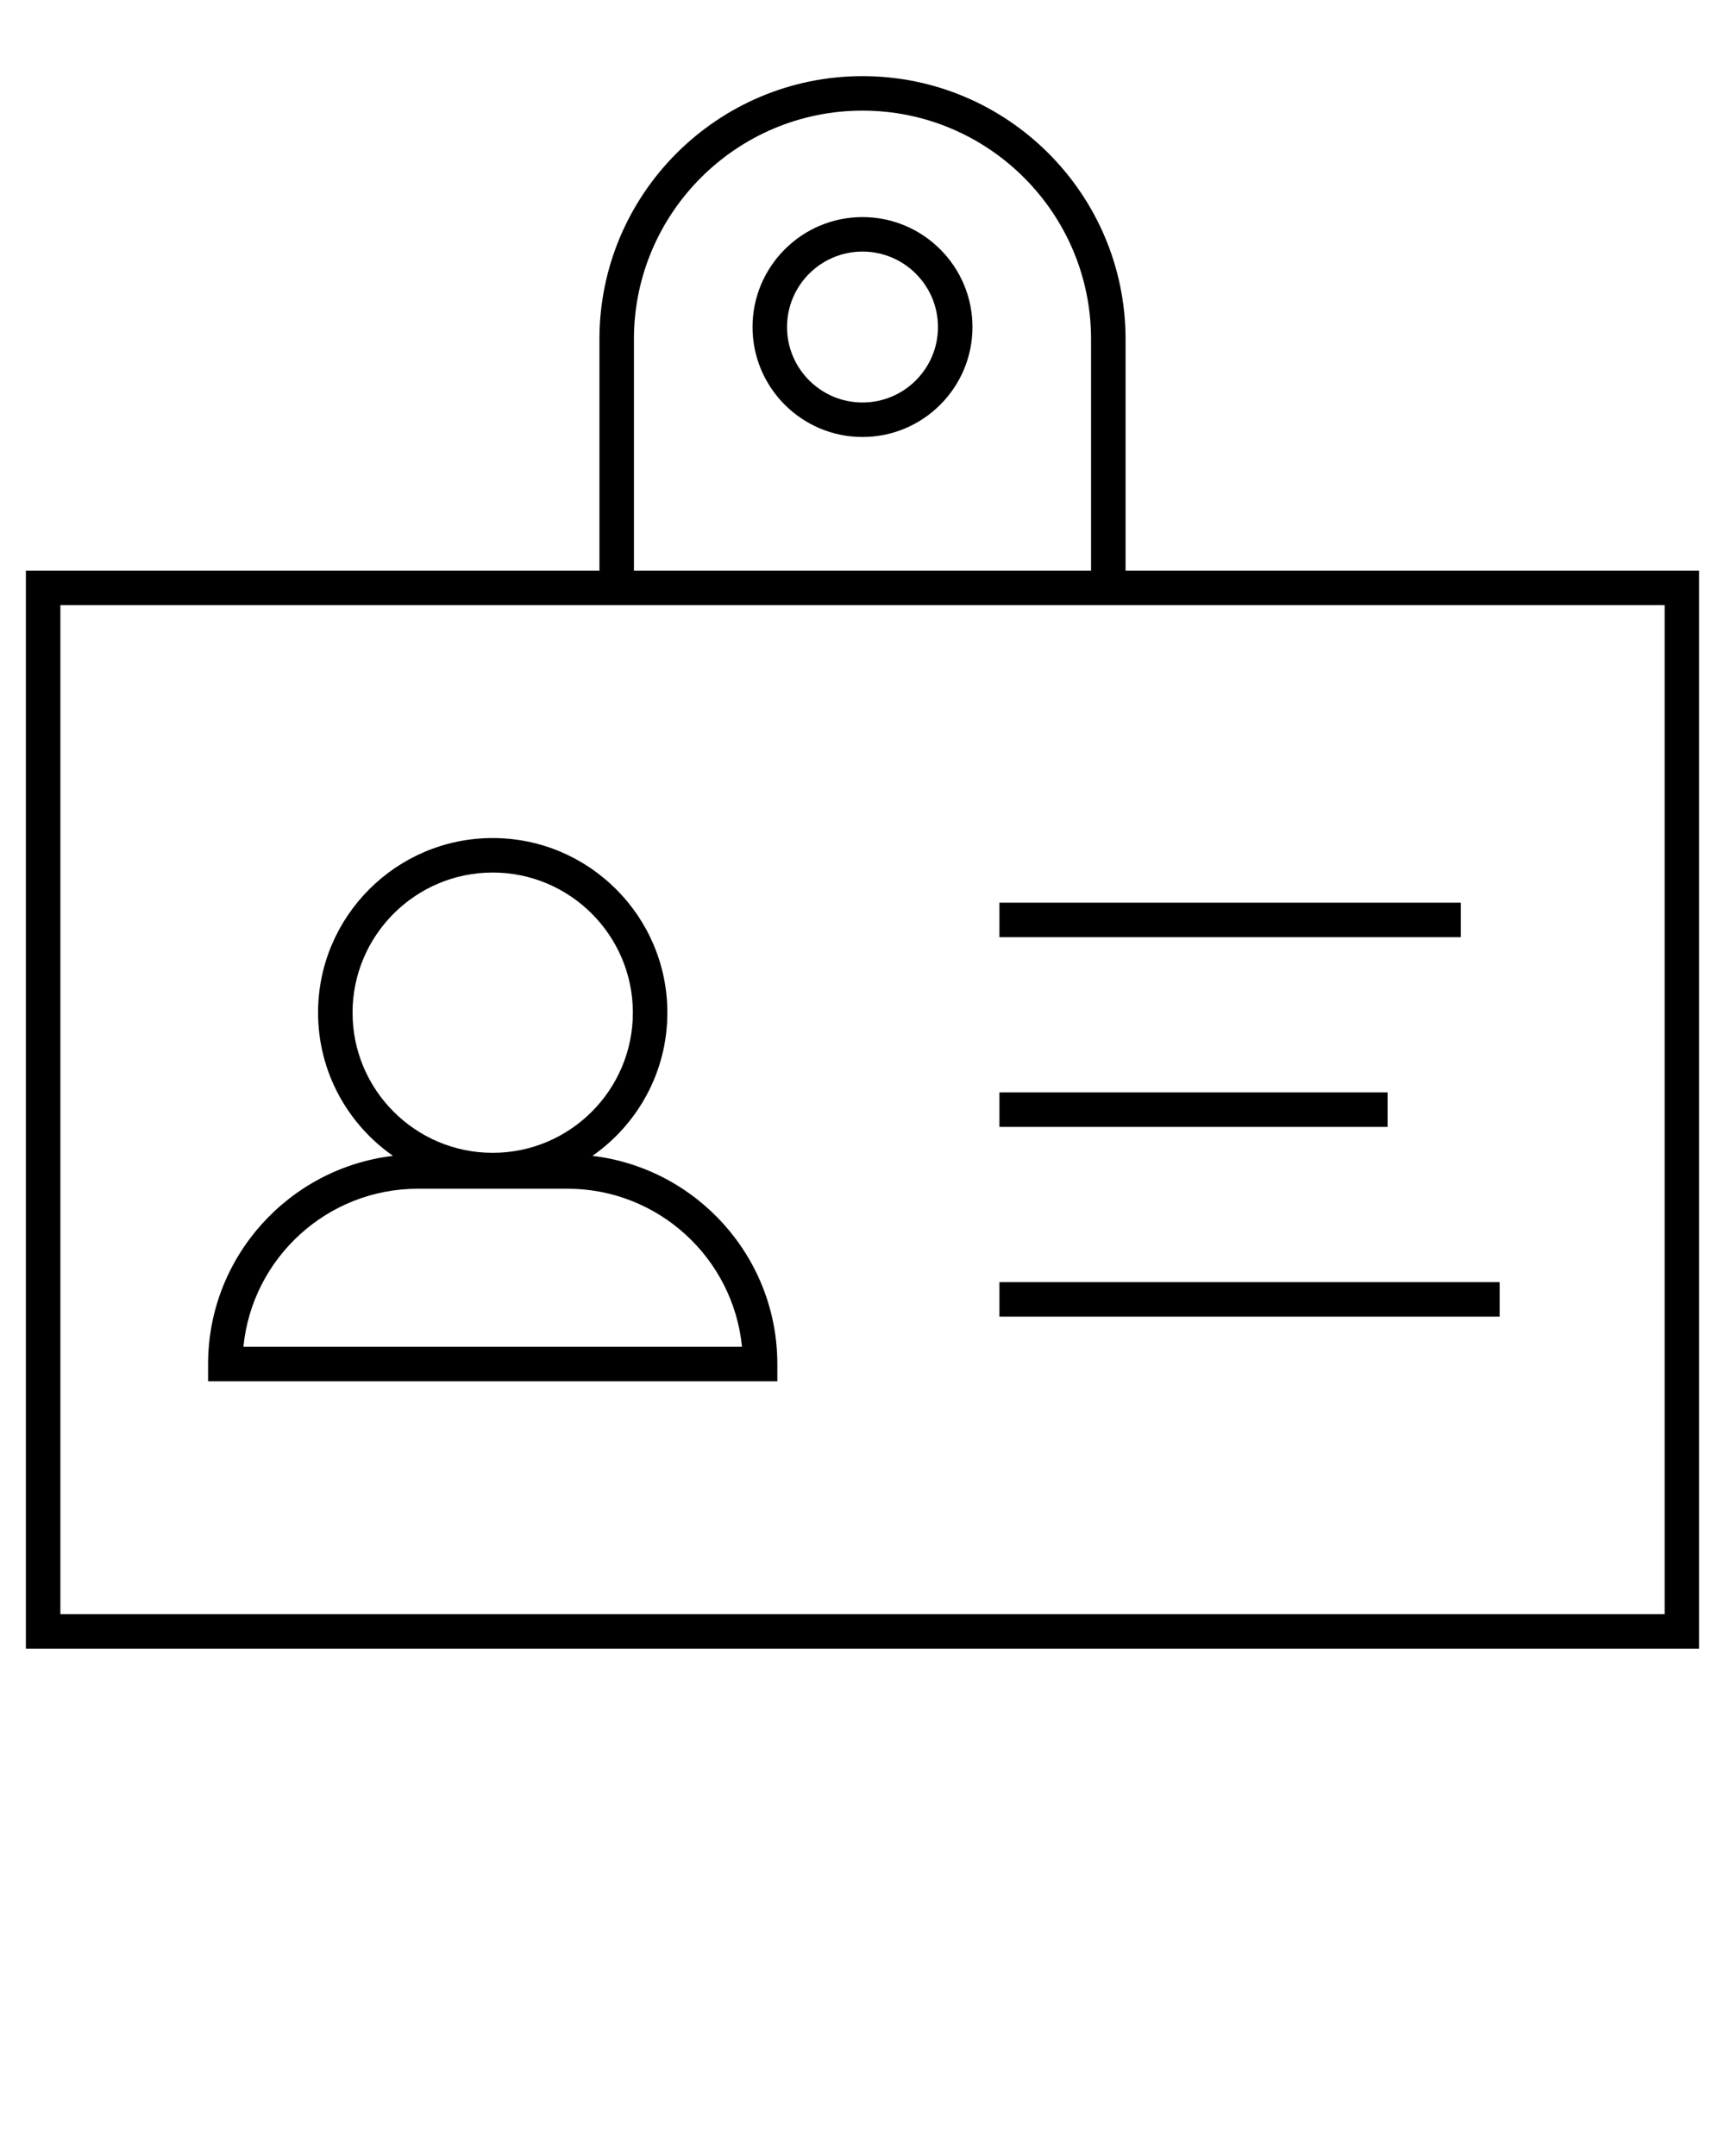
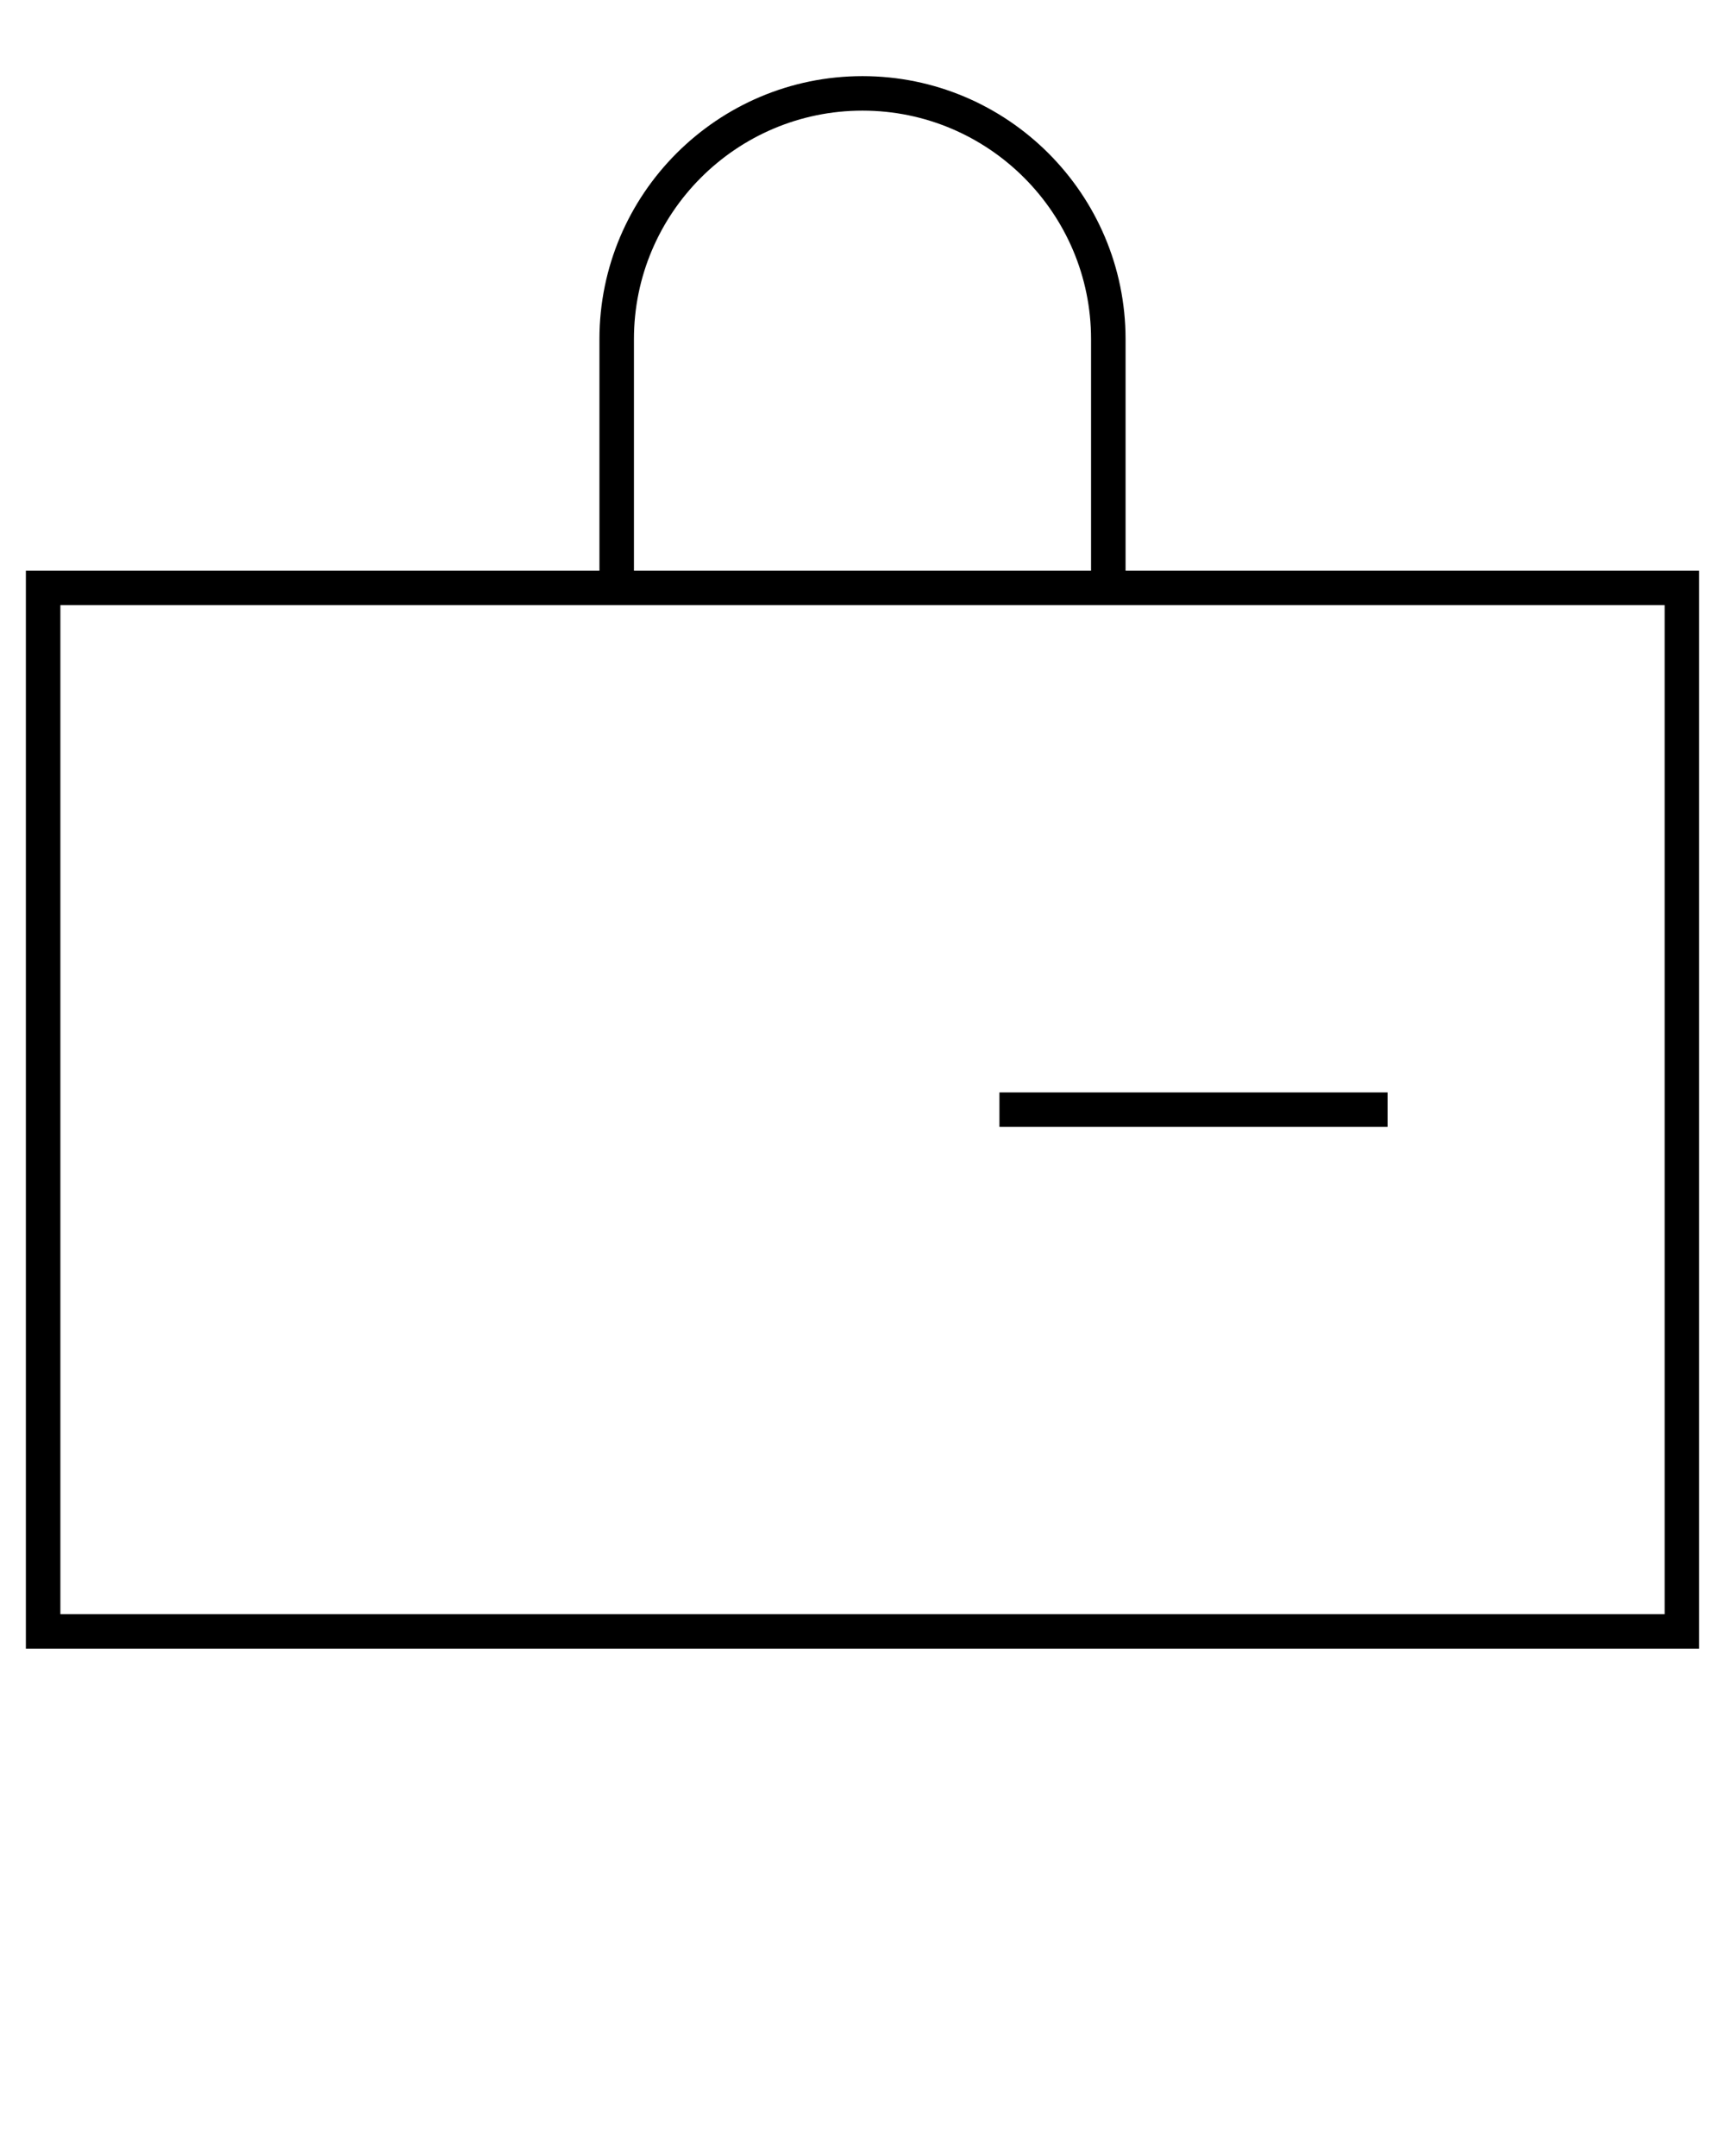
<svg xmlns="http://www.w3.org/2000/svg" version="1.1" x="0px" y="0px" viewBox="0 0 100 125" enable-background="new 0 0 100 100" xml:space="preserve">
  <path d="M65.25,33.086V19.664c0-8.409-6.841-15.25-15.25-15.25c-8.409,0-15.25,6.841-15.25,15.25v13.422H1.5v62.5h97v-62.5H65.25z   M36.75,19.664c0-7.306,5.944-13.25,13.25-13.25c7.306,0,13.25,5.944,13.25,13.25v13.422h-26.5V19.664z M96.5,93.586h-93v-58.5h93  V93.586z" />
-   <path d="M50,12.586c-3.515,0-6.375,2.86-6.375,6.375s2.86,6.375,6.375,6.375c3.516,0,6.375-2.86,6.375-6.375  S53.516,12.586,50,12.586z M50,23.336c-2.413,0-4.375-1.962-4.375-4.375s1.962-4.375,4.375-4.375c2.412,0,4.375,1.962,4.375,4.375  S52.412,23.336,50,23.336z" />
-   <path d="M45.063,79.084c0-6.217-4.692-11.353-10.719-12.07c2.622-1.831,4.344-4.867,4.344-8.301c0-5.583-4.542-10.125-10.125-10.125  S18.438,53.13,18.438,58.713c0,3.434,1.722,6.47,4.344,8.301c-6.027,0.718-10.719,5.854-10.719,12.07v1h33V79.084z M20.438,58.713  c0-4.48,3.645-8.125,8.125-8.125s8.125,3.645,8.125,8.125s-3.645,8.125-8.125,8.125S20.438,63.193,20.438,58.713z M14.111,78.084  c0.504-5.137,4.848-9.164,10.116-9.164h8.671c5.268,0,9.612,4.027,10.116,9.164H14.111z" />
-   <rect x="57.938" y="52.336" width="26.75" height="2" />
  <rect x="57.938" y="63.336" width="22.5" height="2" />
-   <rect x="57.938" y="74.336" width="29" height="2" />
</svg>